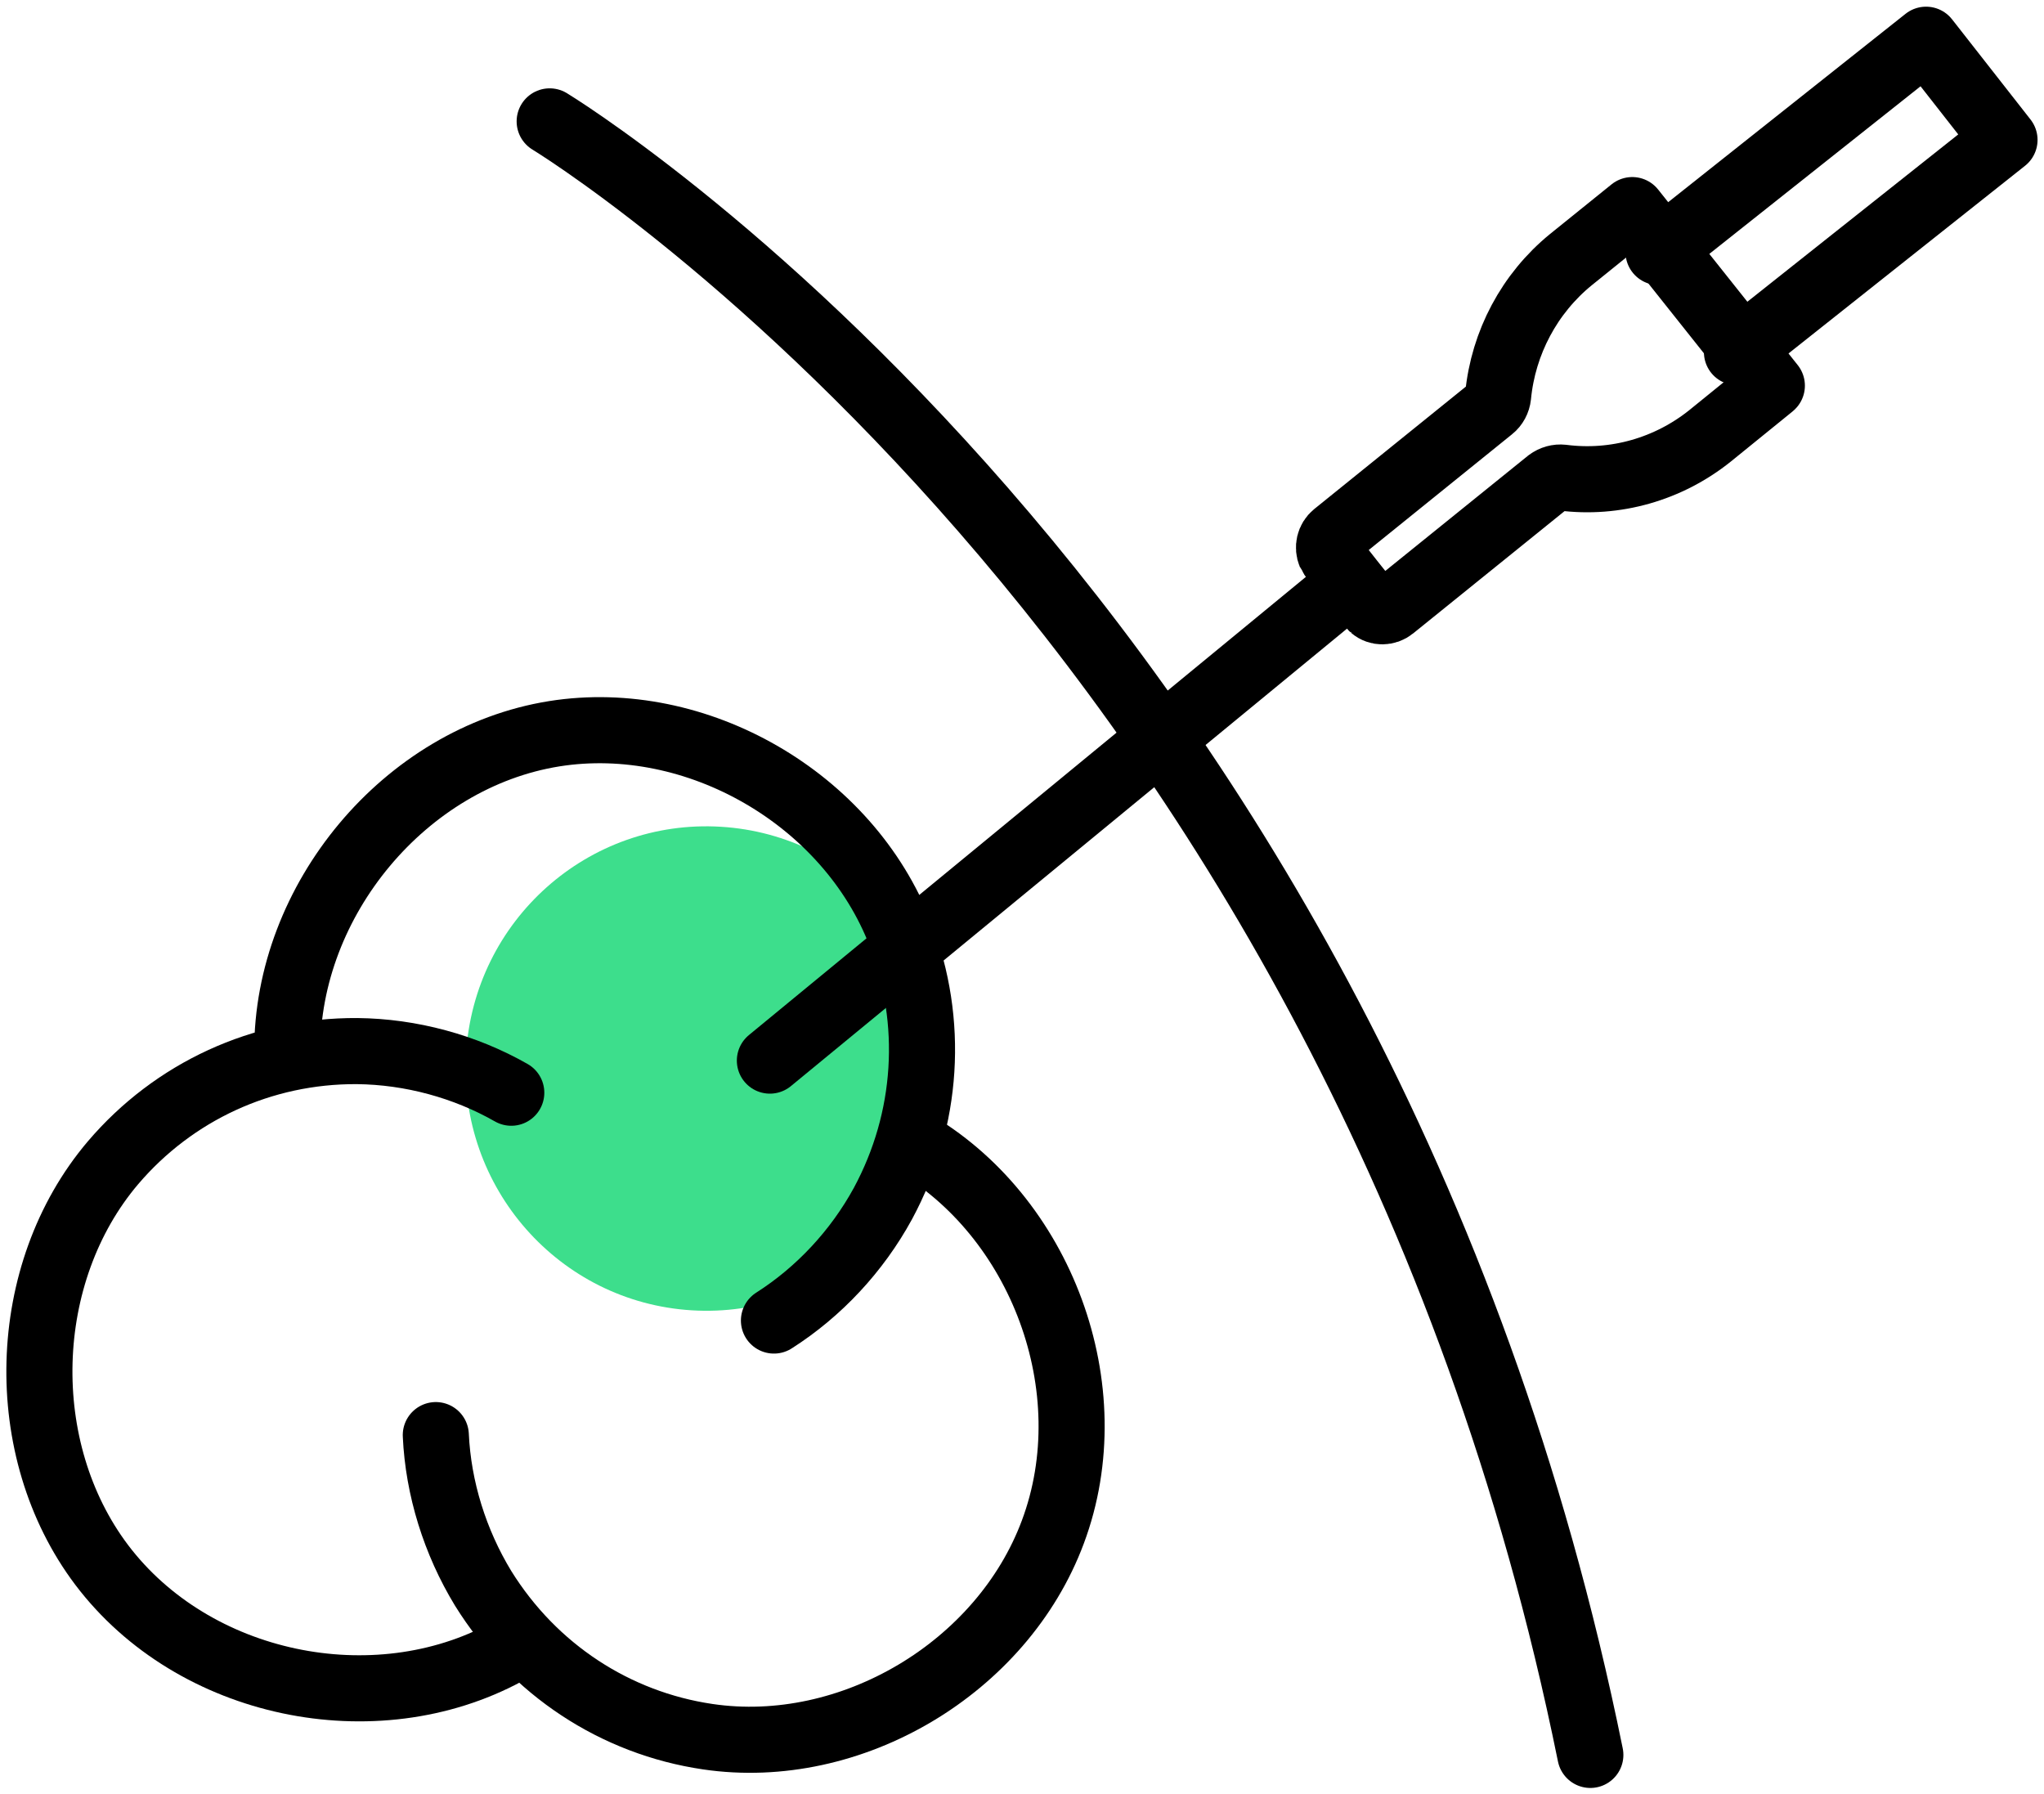
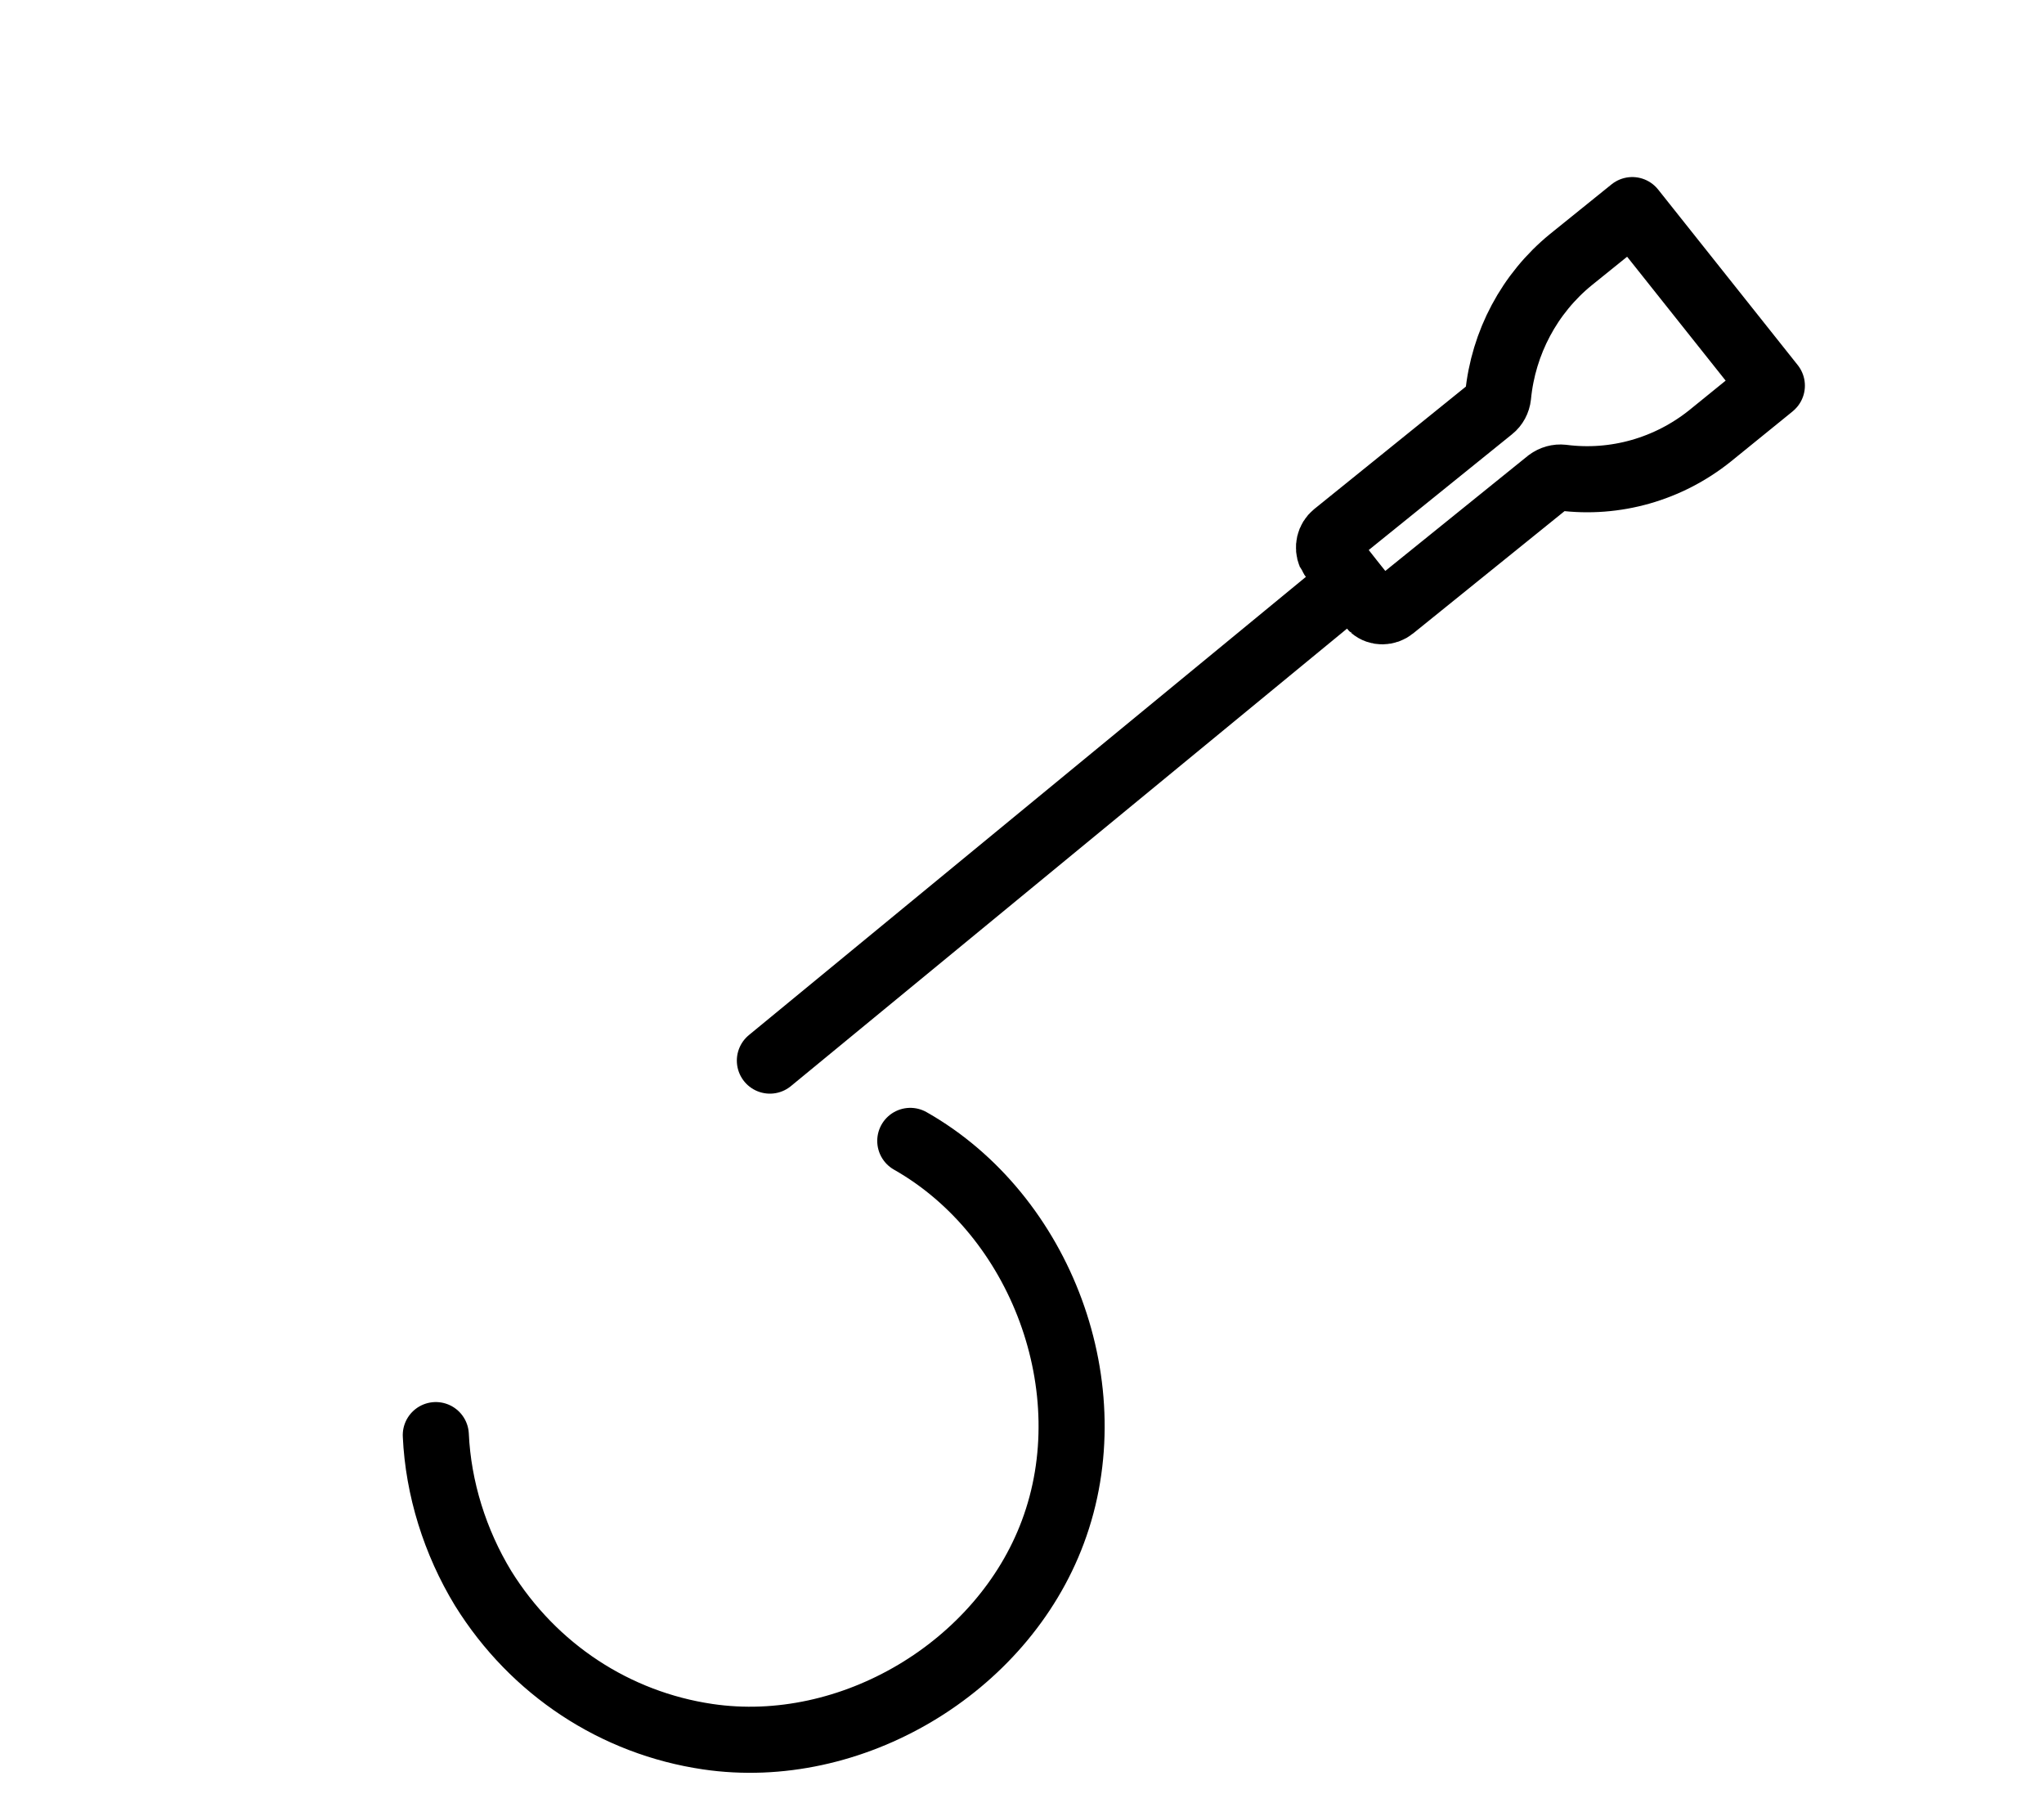
<svg xmlns="http://www.w3.org/2000/svg" width="90" height="79" viewBox="0 0 90 79" fill="none">
  <g clip-path="url(#clip0_2302_7695)">
-     <path d="M41.684 47.692C42.039 41.813 37.59 36.757 31.746 36.4C25.902 36.042 20.877 40.518 20.521 46.397C20.166 52.276 24.615 57.332 30.459 57.689C36.303 58.047 41.329 53.571 41.684 47.692Z" fill="#3DDE8C" />
-     <path d="M22.309 72.733C16.497 75.885 8.528 74.255 4.478 68.899C0.643 63.818 0.846 56.054 4.979 51.189C7.647 48.062 11.53 46.252 15.723 46.276C18.093 46.3 20.475 46.947 22.512 48.109" stroke="black" stroke-width="2.91" stroke-linecap="round" stroke-linejoin="round" />
    <path d="M40.081 50.23C45.846 53.501 48.716 61.146 46.358 67.449C44.13 73.428 37.472 77.394 31.159 76.46C27.098 75.861 23.5 73.512 21.273 69.929C20.034 67.892 19.296 65.532 19.189 63.183" stroke="black" stroke-width="2.91" stroke-linecap="round" stroke-linejoin="round" />
-     <path d="M12.649 46.288C12.626 39.638 17.819 33.359 24.406 32.304C30.659 31.31 37.353 35.156 39.652 41.136C41.129 44.97 40.879 49.272 38.878 52.986C37.734 55.083 36.055 56.88 34.078 58.139" stroke="black" stroke-width="2.91" stroke-linecap="round" stroke-linejoin="round" />
    <path d="M78.005 16.991L75.302 19.184C73.467 20.658 71.121 21.329 68.798 21.029C68.584 21.005 68.37 21.065 68.191 21.197L61.306 26.757C61.056 26.96 60.687 26.972 60.437 26.757C60.389 26.721 58.602 24.468 58.579 24.408C58.448 24.097 58.531 23.749 58.781 23.545L65.666 17.985C65.832 17.854 65.94 17.65 65.963 17.434C66.19 15.086 67.345 12.917 69.168 11.431L71.871 9.25L78.017 16.979L78.005 16.991Z" stroke="black" stroke-width="2.91" stroke-linecap="round" stroke-linejoin="round" />
-     <path d="M24.203 5.344C24.203 5.344 59.818 26.948 70.025 77.263" stroke="black" stroke-width="2.91" stroke-linecap="round" stroke-linejoin="round" />
    <path d="M59.377 25.738L33.899 46.695" stroke="black" stroke-width="2.91" stroke-linecap="round" stroke-linejoin="round" />
-     <path d="M73.027 11.096L84.807 1.749L88.261 6.159L76.481 15.505" stroke="black" stroke-width="2.91" stroke-linecap="round" stroke-linejoin="round" />
  </g>
  <defs>
    <clipPath id="clip0_2302_7695">
      <rect width="90" height="79" fill="white" />
    </clipPath>
  </defs>
</svg>